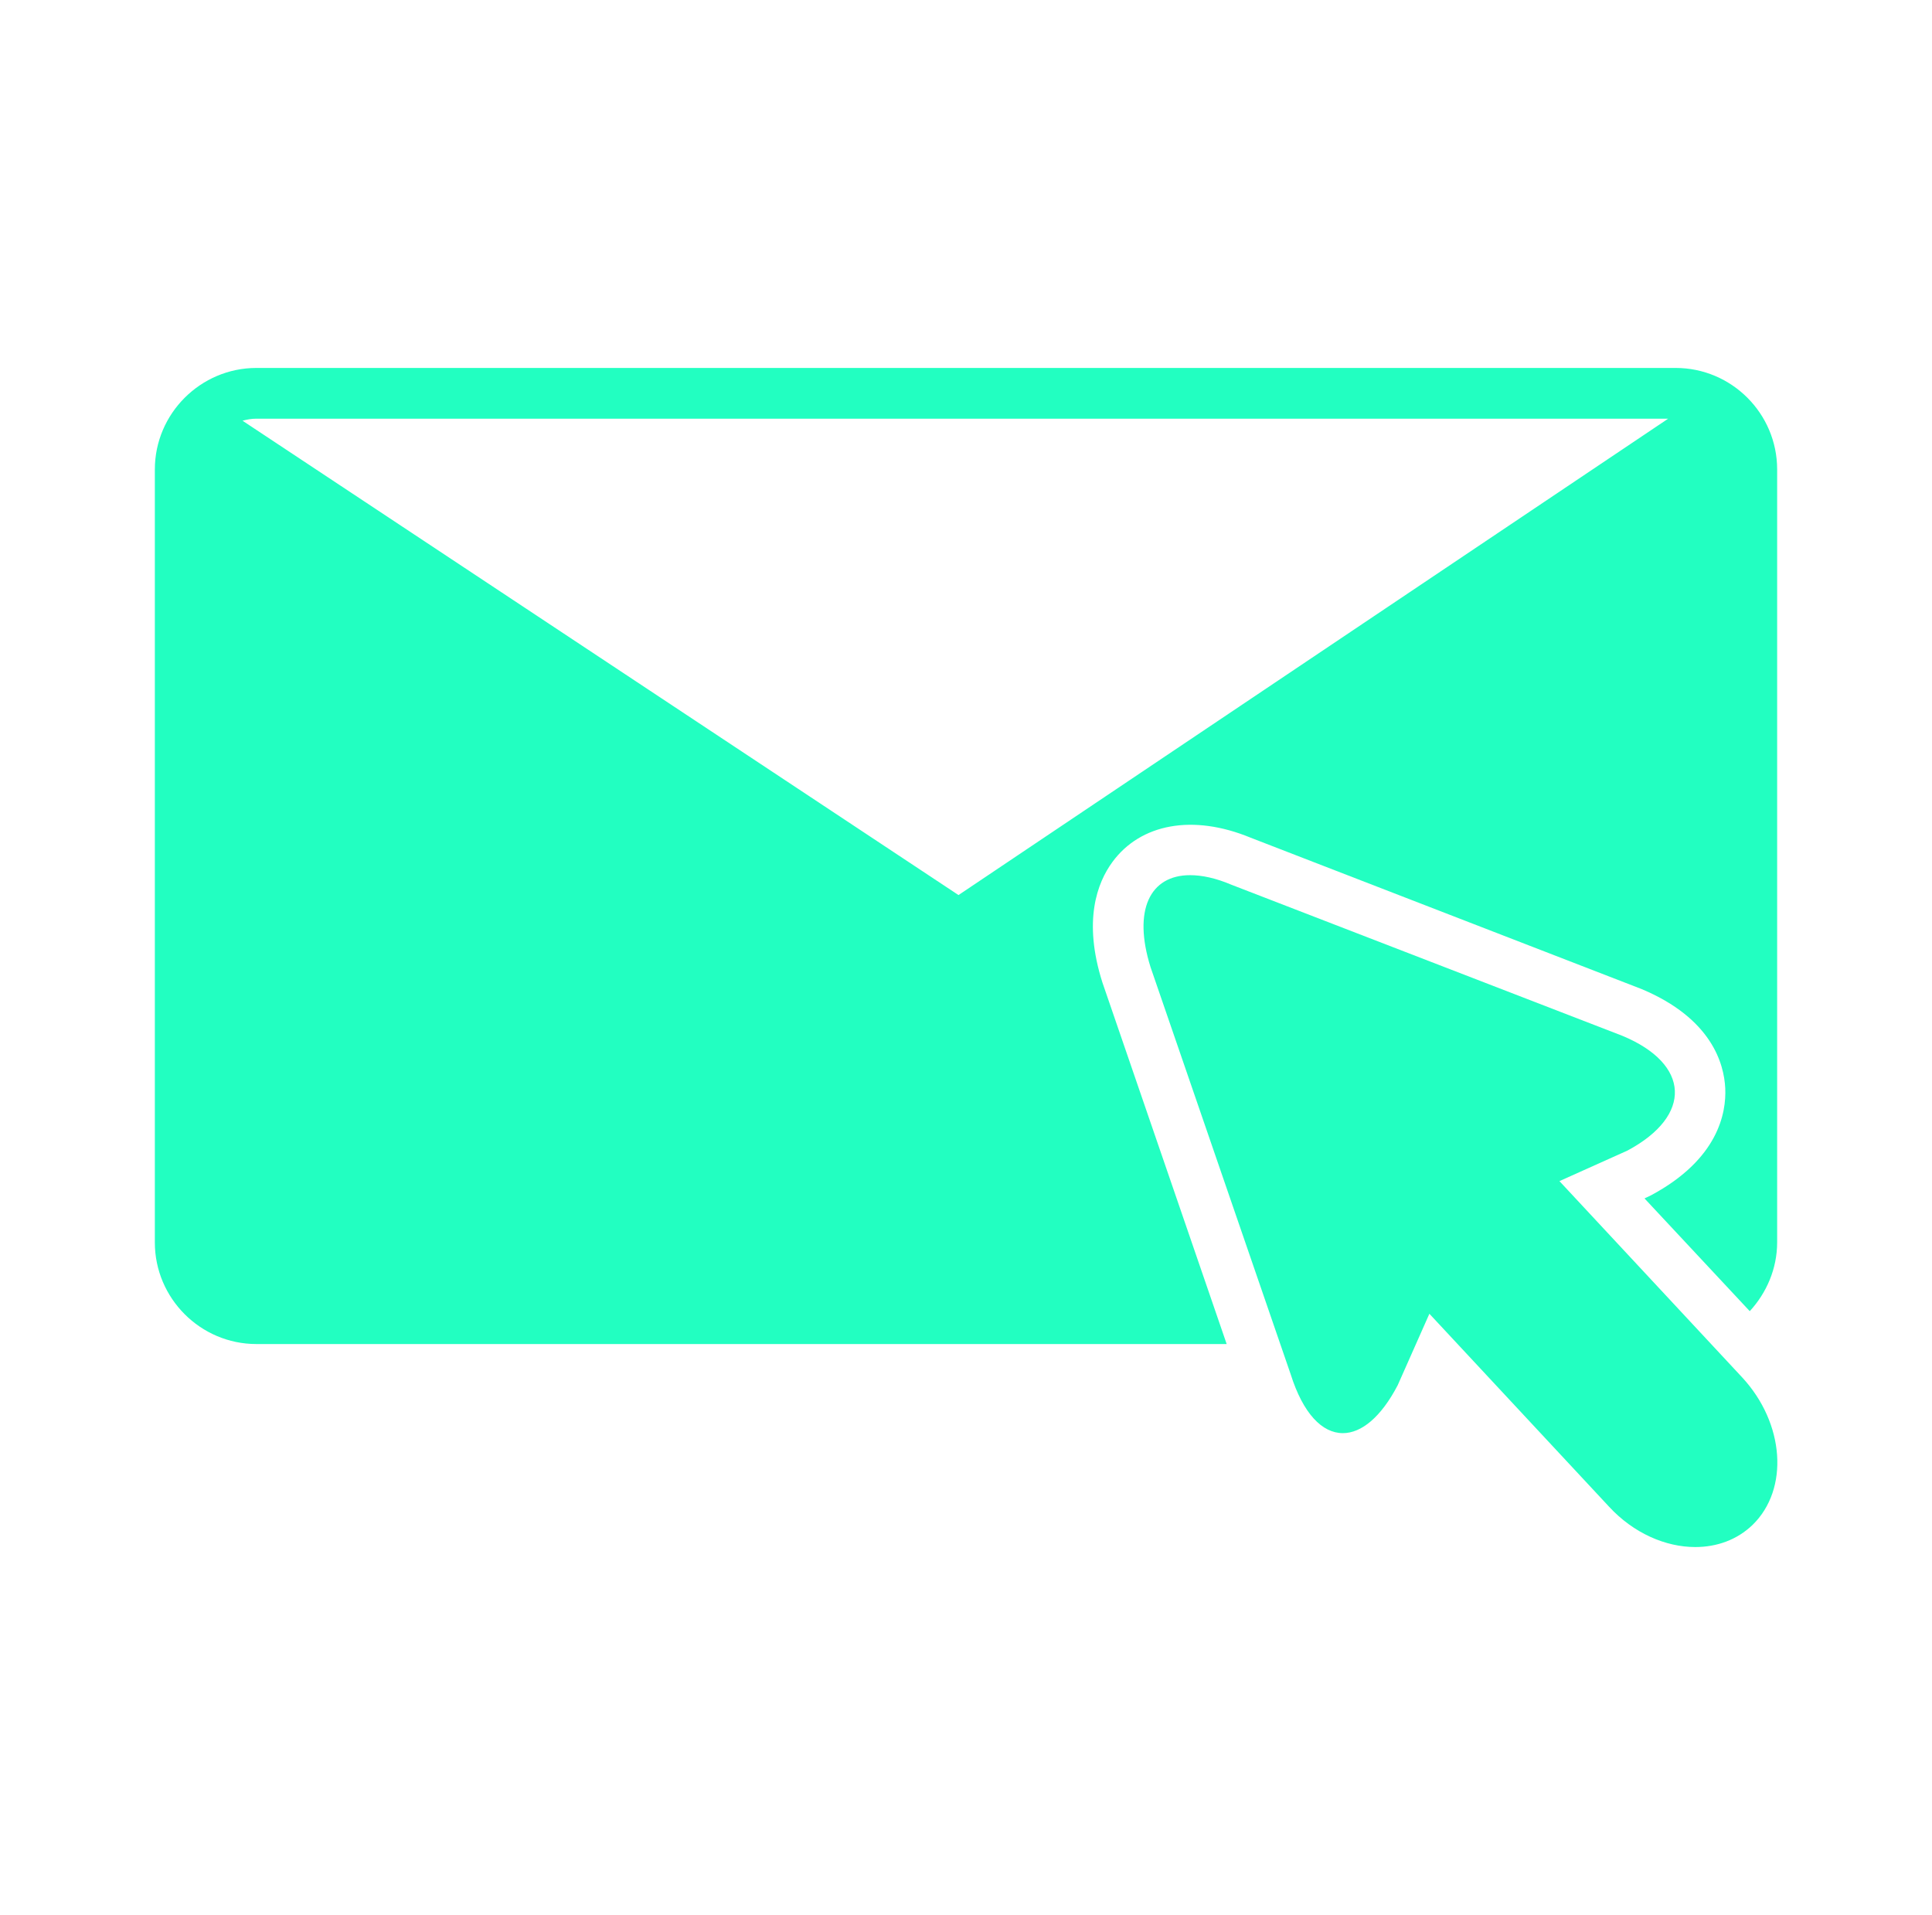
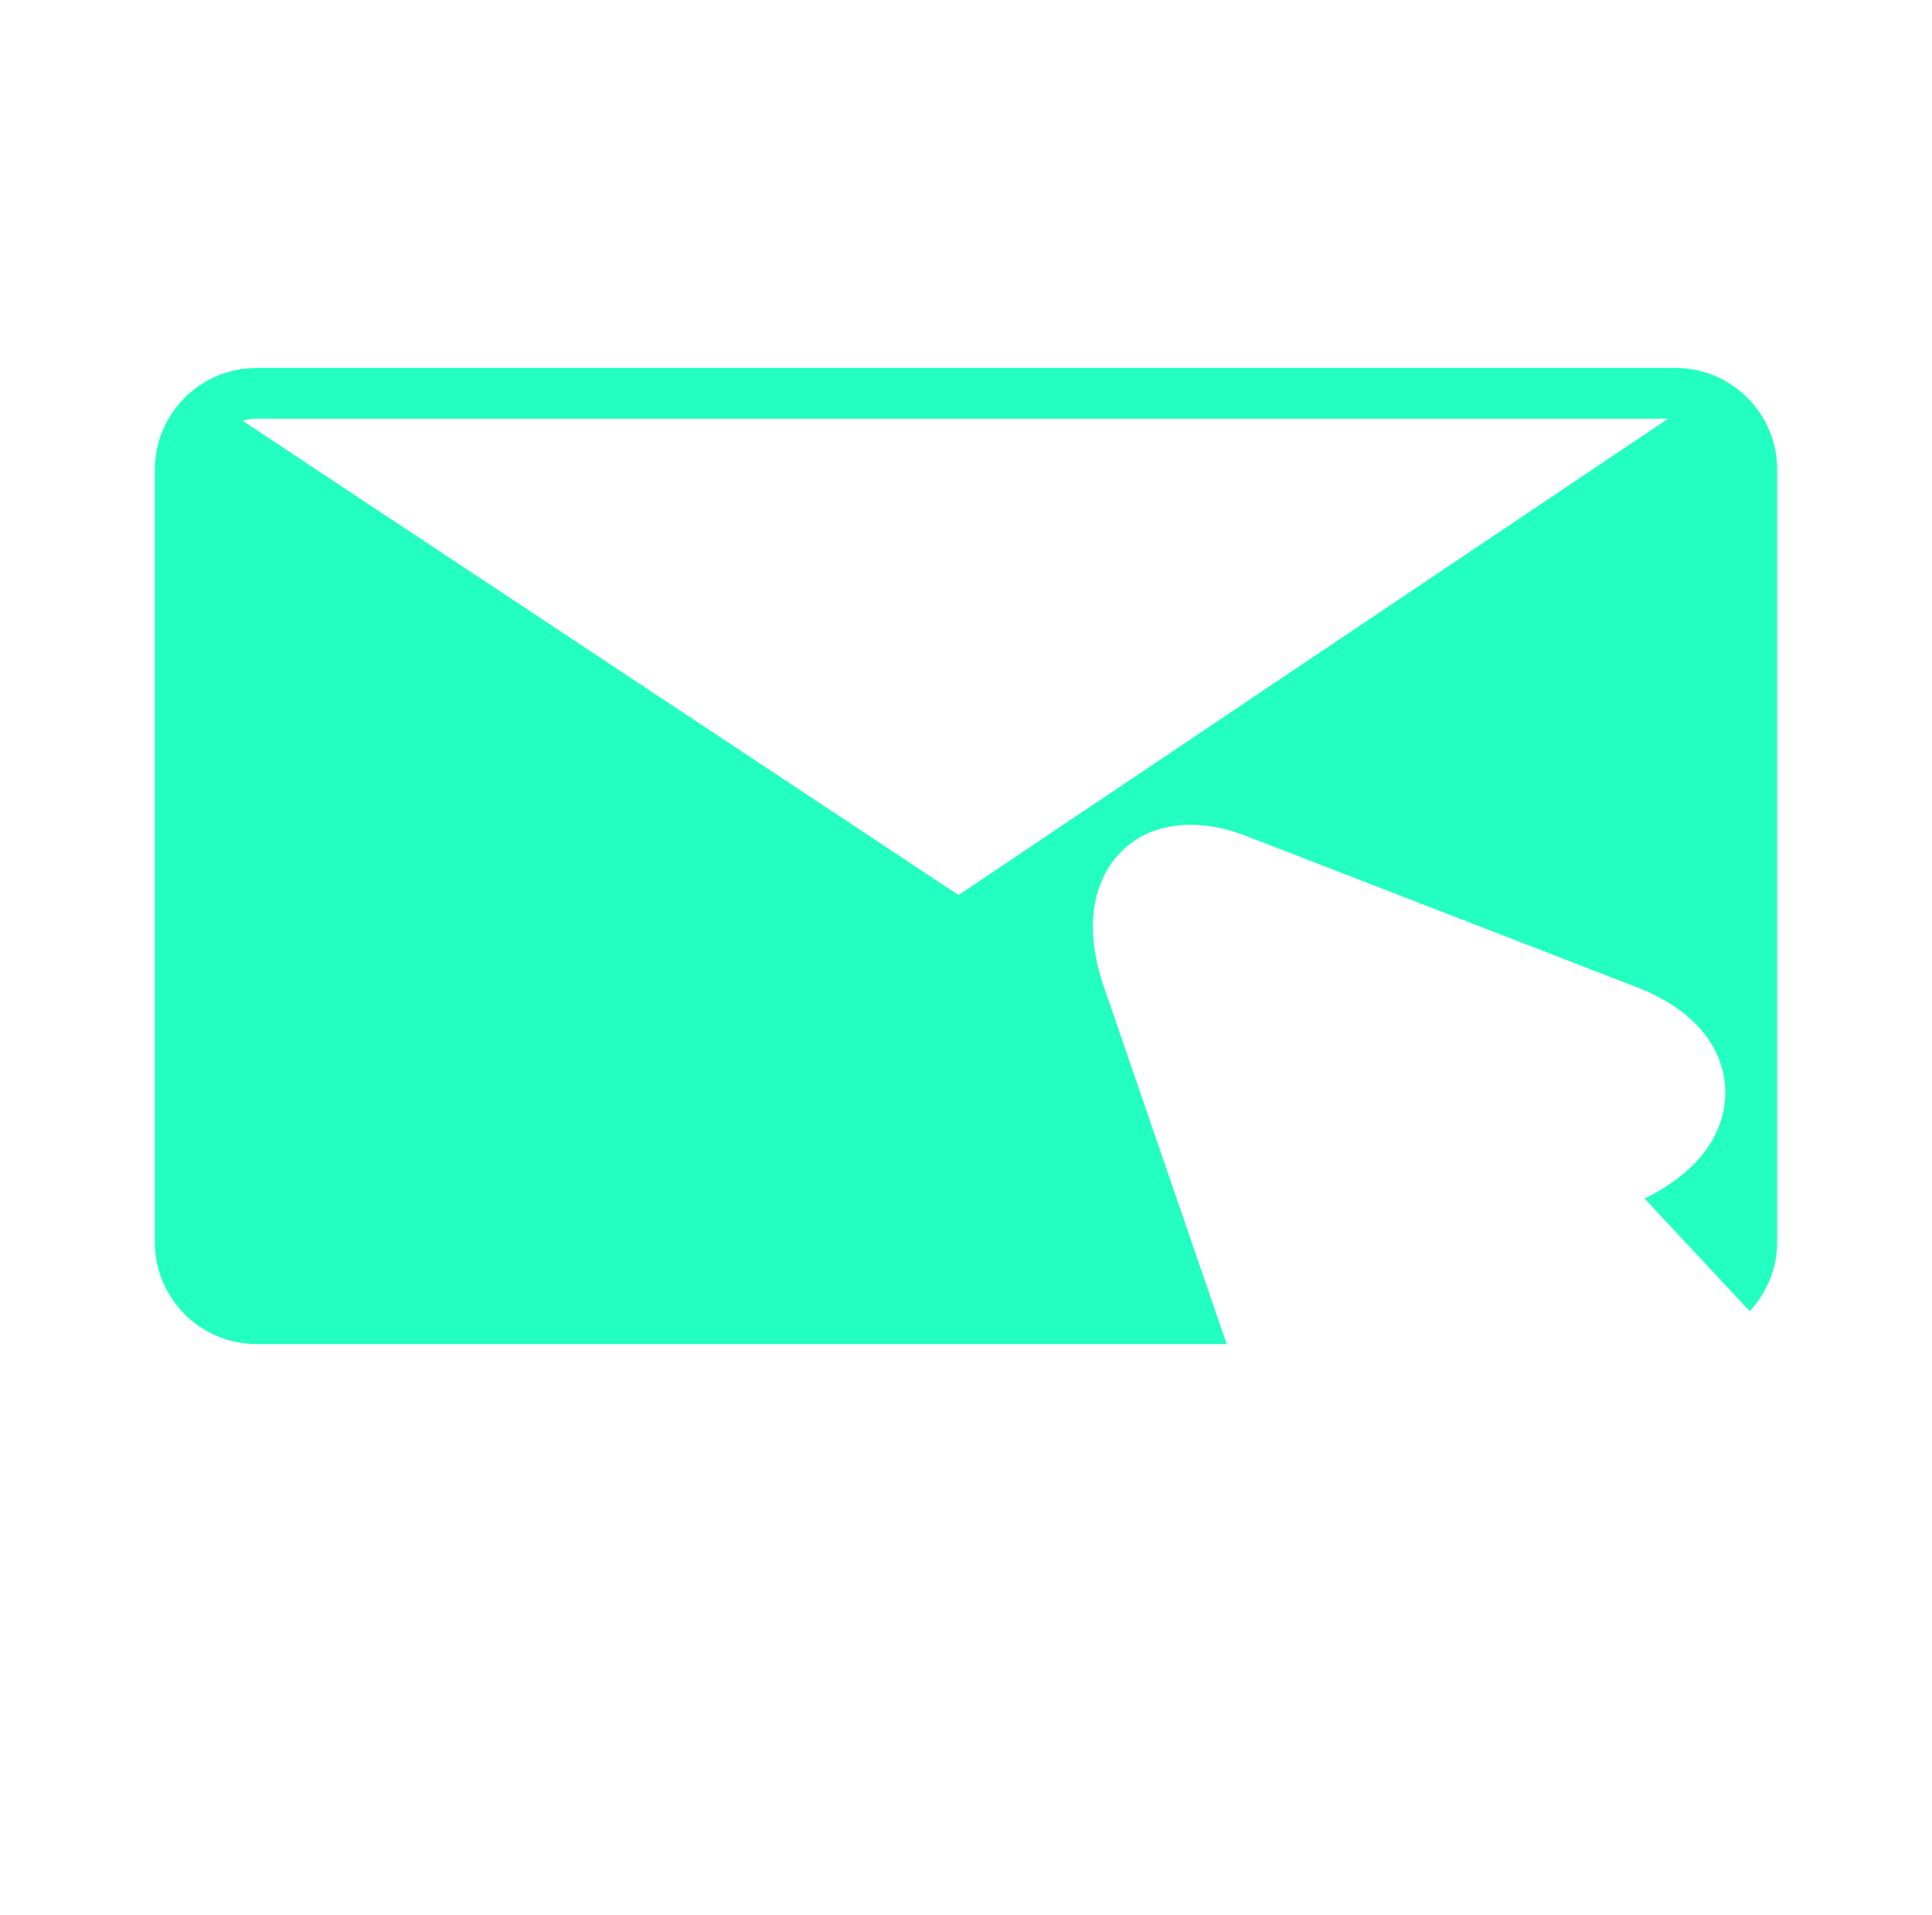
<svg xmlns="http://www.w3.org/2000/svg" version="1.1" id="Layer_1" x="0px" y="0px" viewBox="0 0 670 664" style="enable-background:new 0 0 670 664;" xml:space="preserve">
  <style type="text/css">
	.st0{fill:#22FFC1;}
</style>
  <g>
    <path class="st0" d="M332.4,310.4L84.1,145.9c1.5-0.4,3.1-0.7,4.7-0.7h489.7L332.4,310.4z M581.1,127.6H88.9   c-19.3,0-35.2,15.8-35.2,35.2v268.1c0,19.3,15.8,35.2,35.2,35.2h336.5l0,0l-43.1-125.4c-6.8-21.4-1.8-34.6,3.5-41.8   c9.7-13.2,27.8-16.7,47.9-8.4L569.3,343c24.3,10.2,28.6,25.9,29,34.4c0.4,8.5-2.4,24.6-25.7,37.1l-2.3,1.1l36.5,39.1   c5.8-6.3,9.5-14.7,9.5-23.9V162.8C616.3,143.4,600.5,127.6,581.1,127.6z" />
-     <path class="st0" d="M540.8,409.6l23.6-10.6c22.6-12.1,21.8-30-1.8-39.8L427,306.8c-5.4-2.3-10.2-3.3-14.3-3.3   c-13.9,0-19.9,12.1-13.7,31.9l48.6,141.2c4.3,13.6,10.9,20.4,18.1,20.4c6.4,0,13.2-5.5,19-16.6l11-24.8l62.3,66.9   c8.5,9.2,19.6,14,29.9,14c7.5,0,14.5-2.5,19.9-7.7c12.7-12.4,11.1-35.2-3.6-51.1L540.8,409.6z" />
  </g>
</svg>